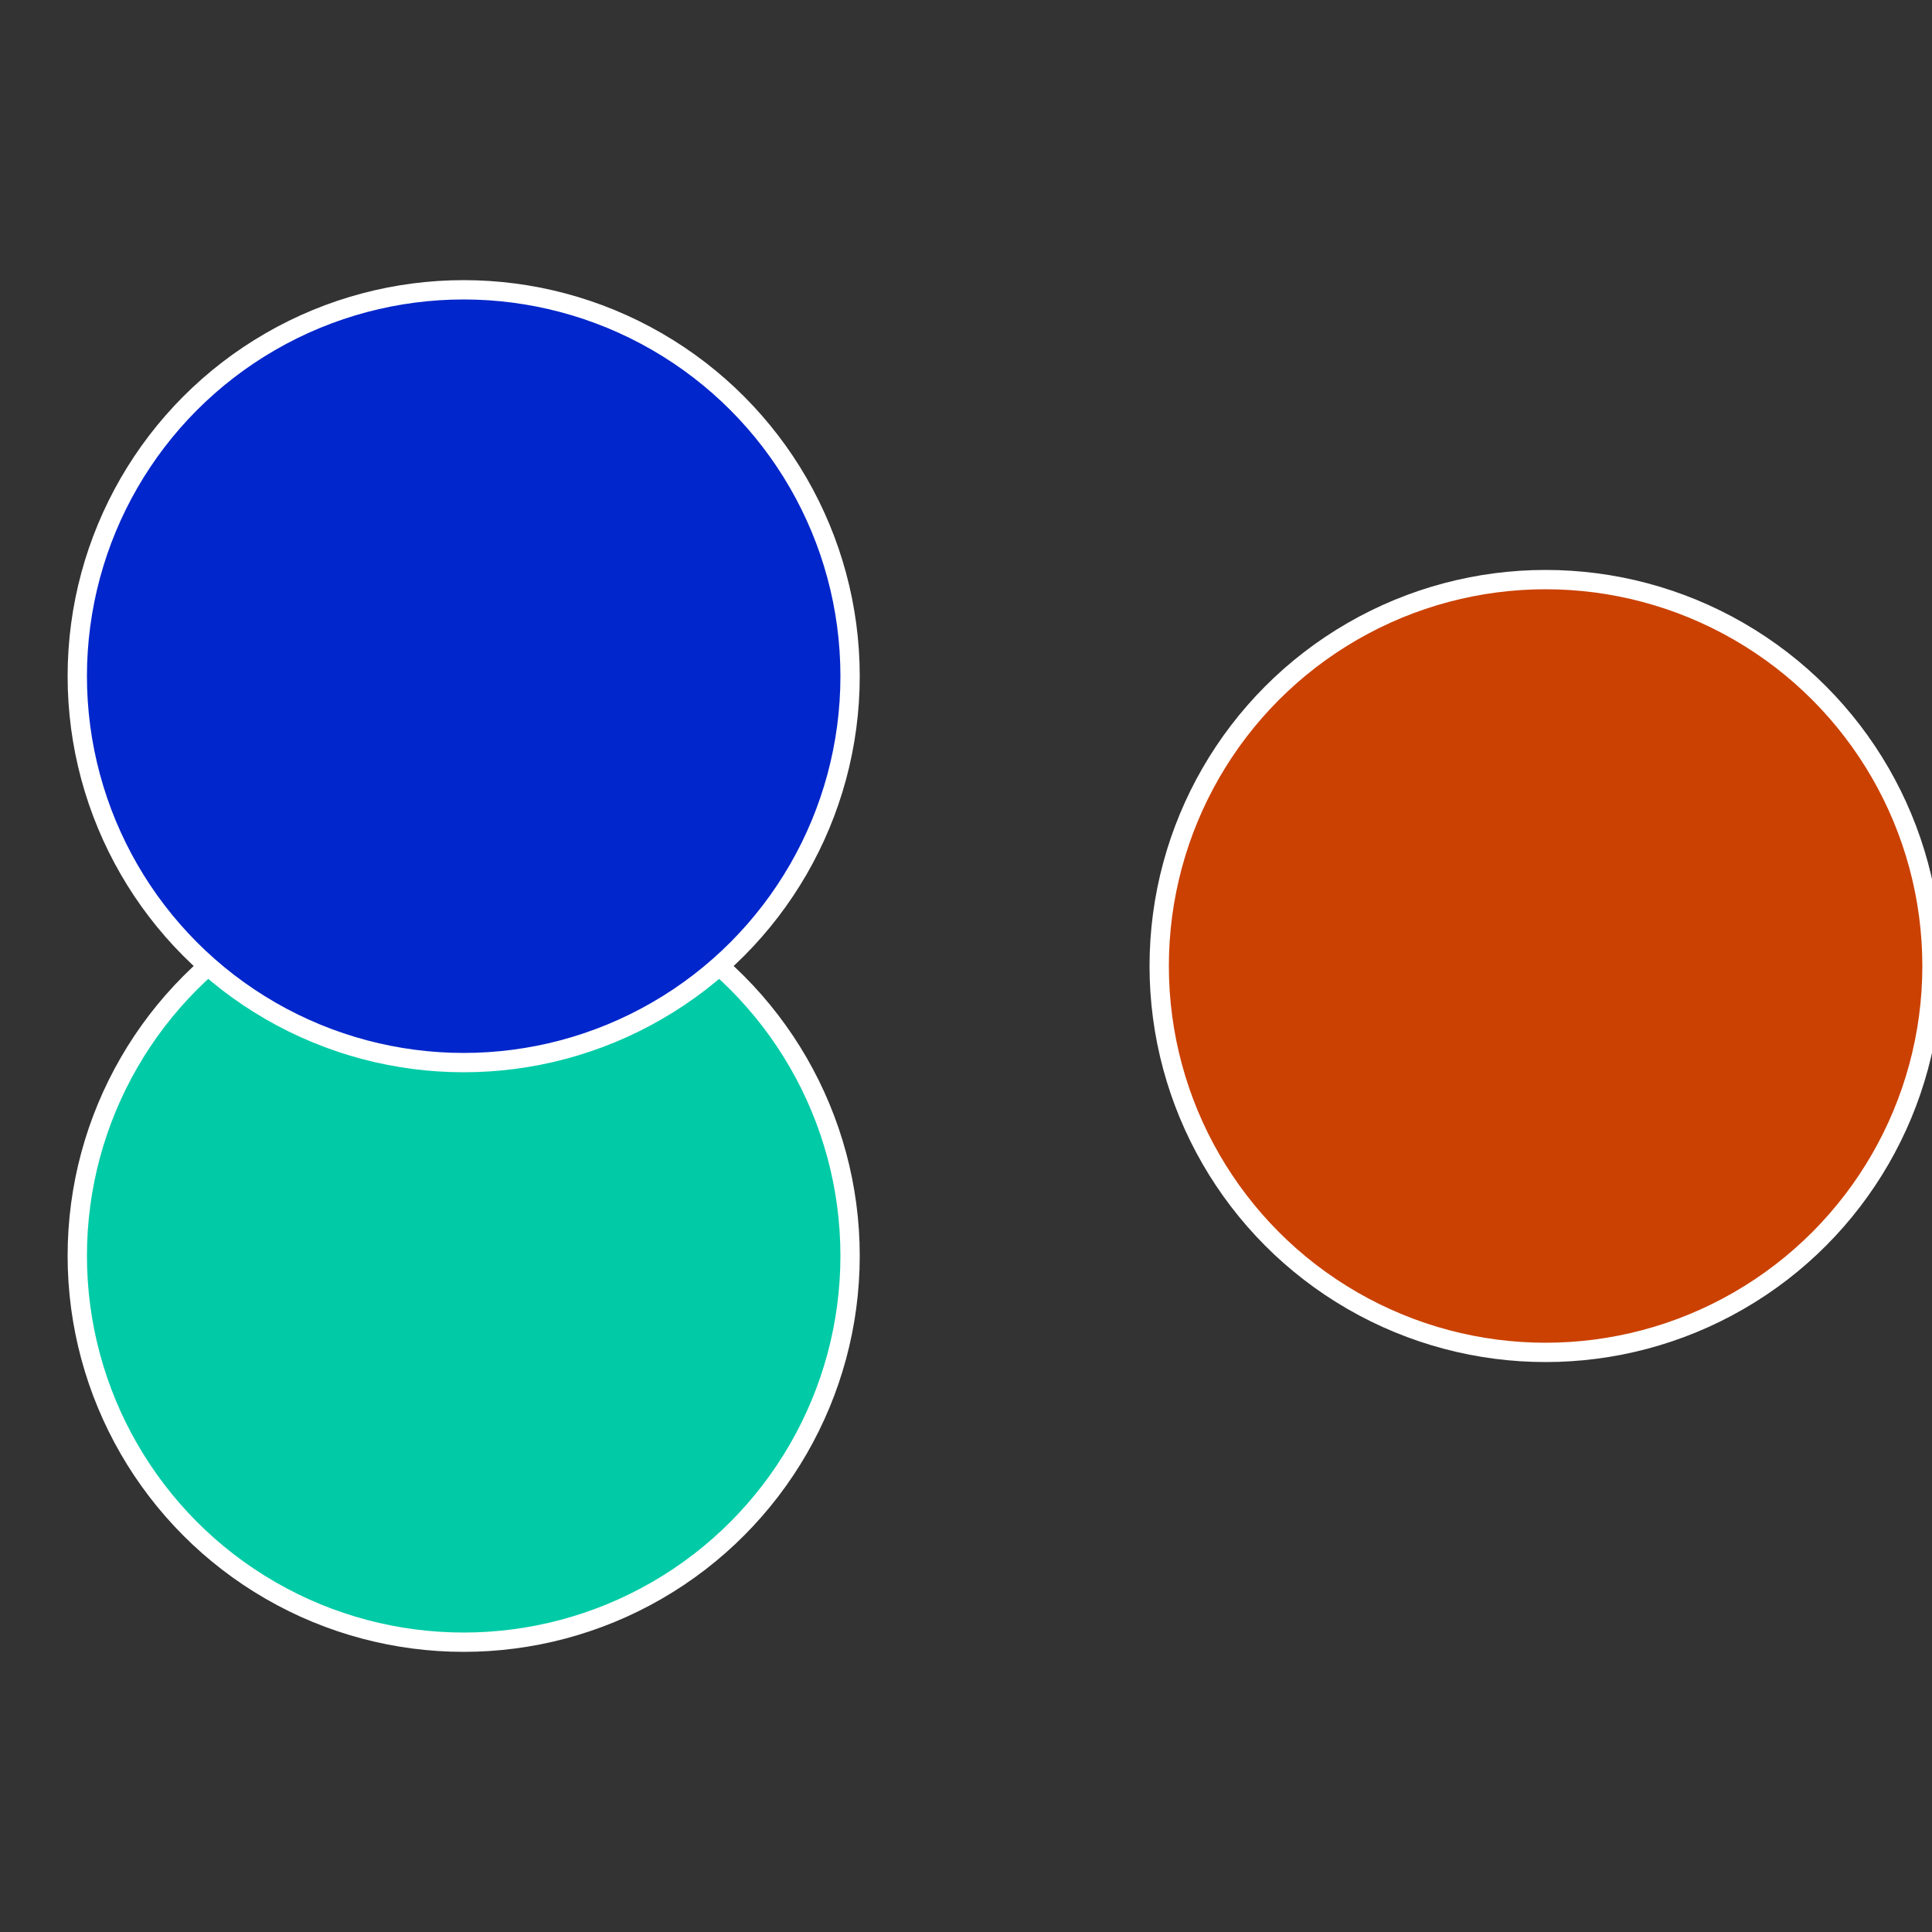
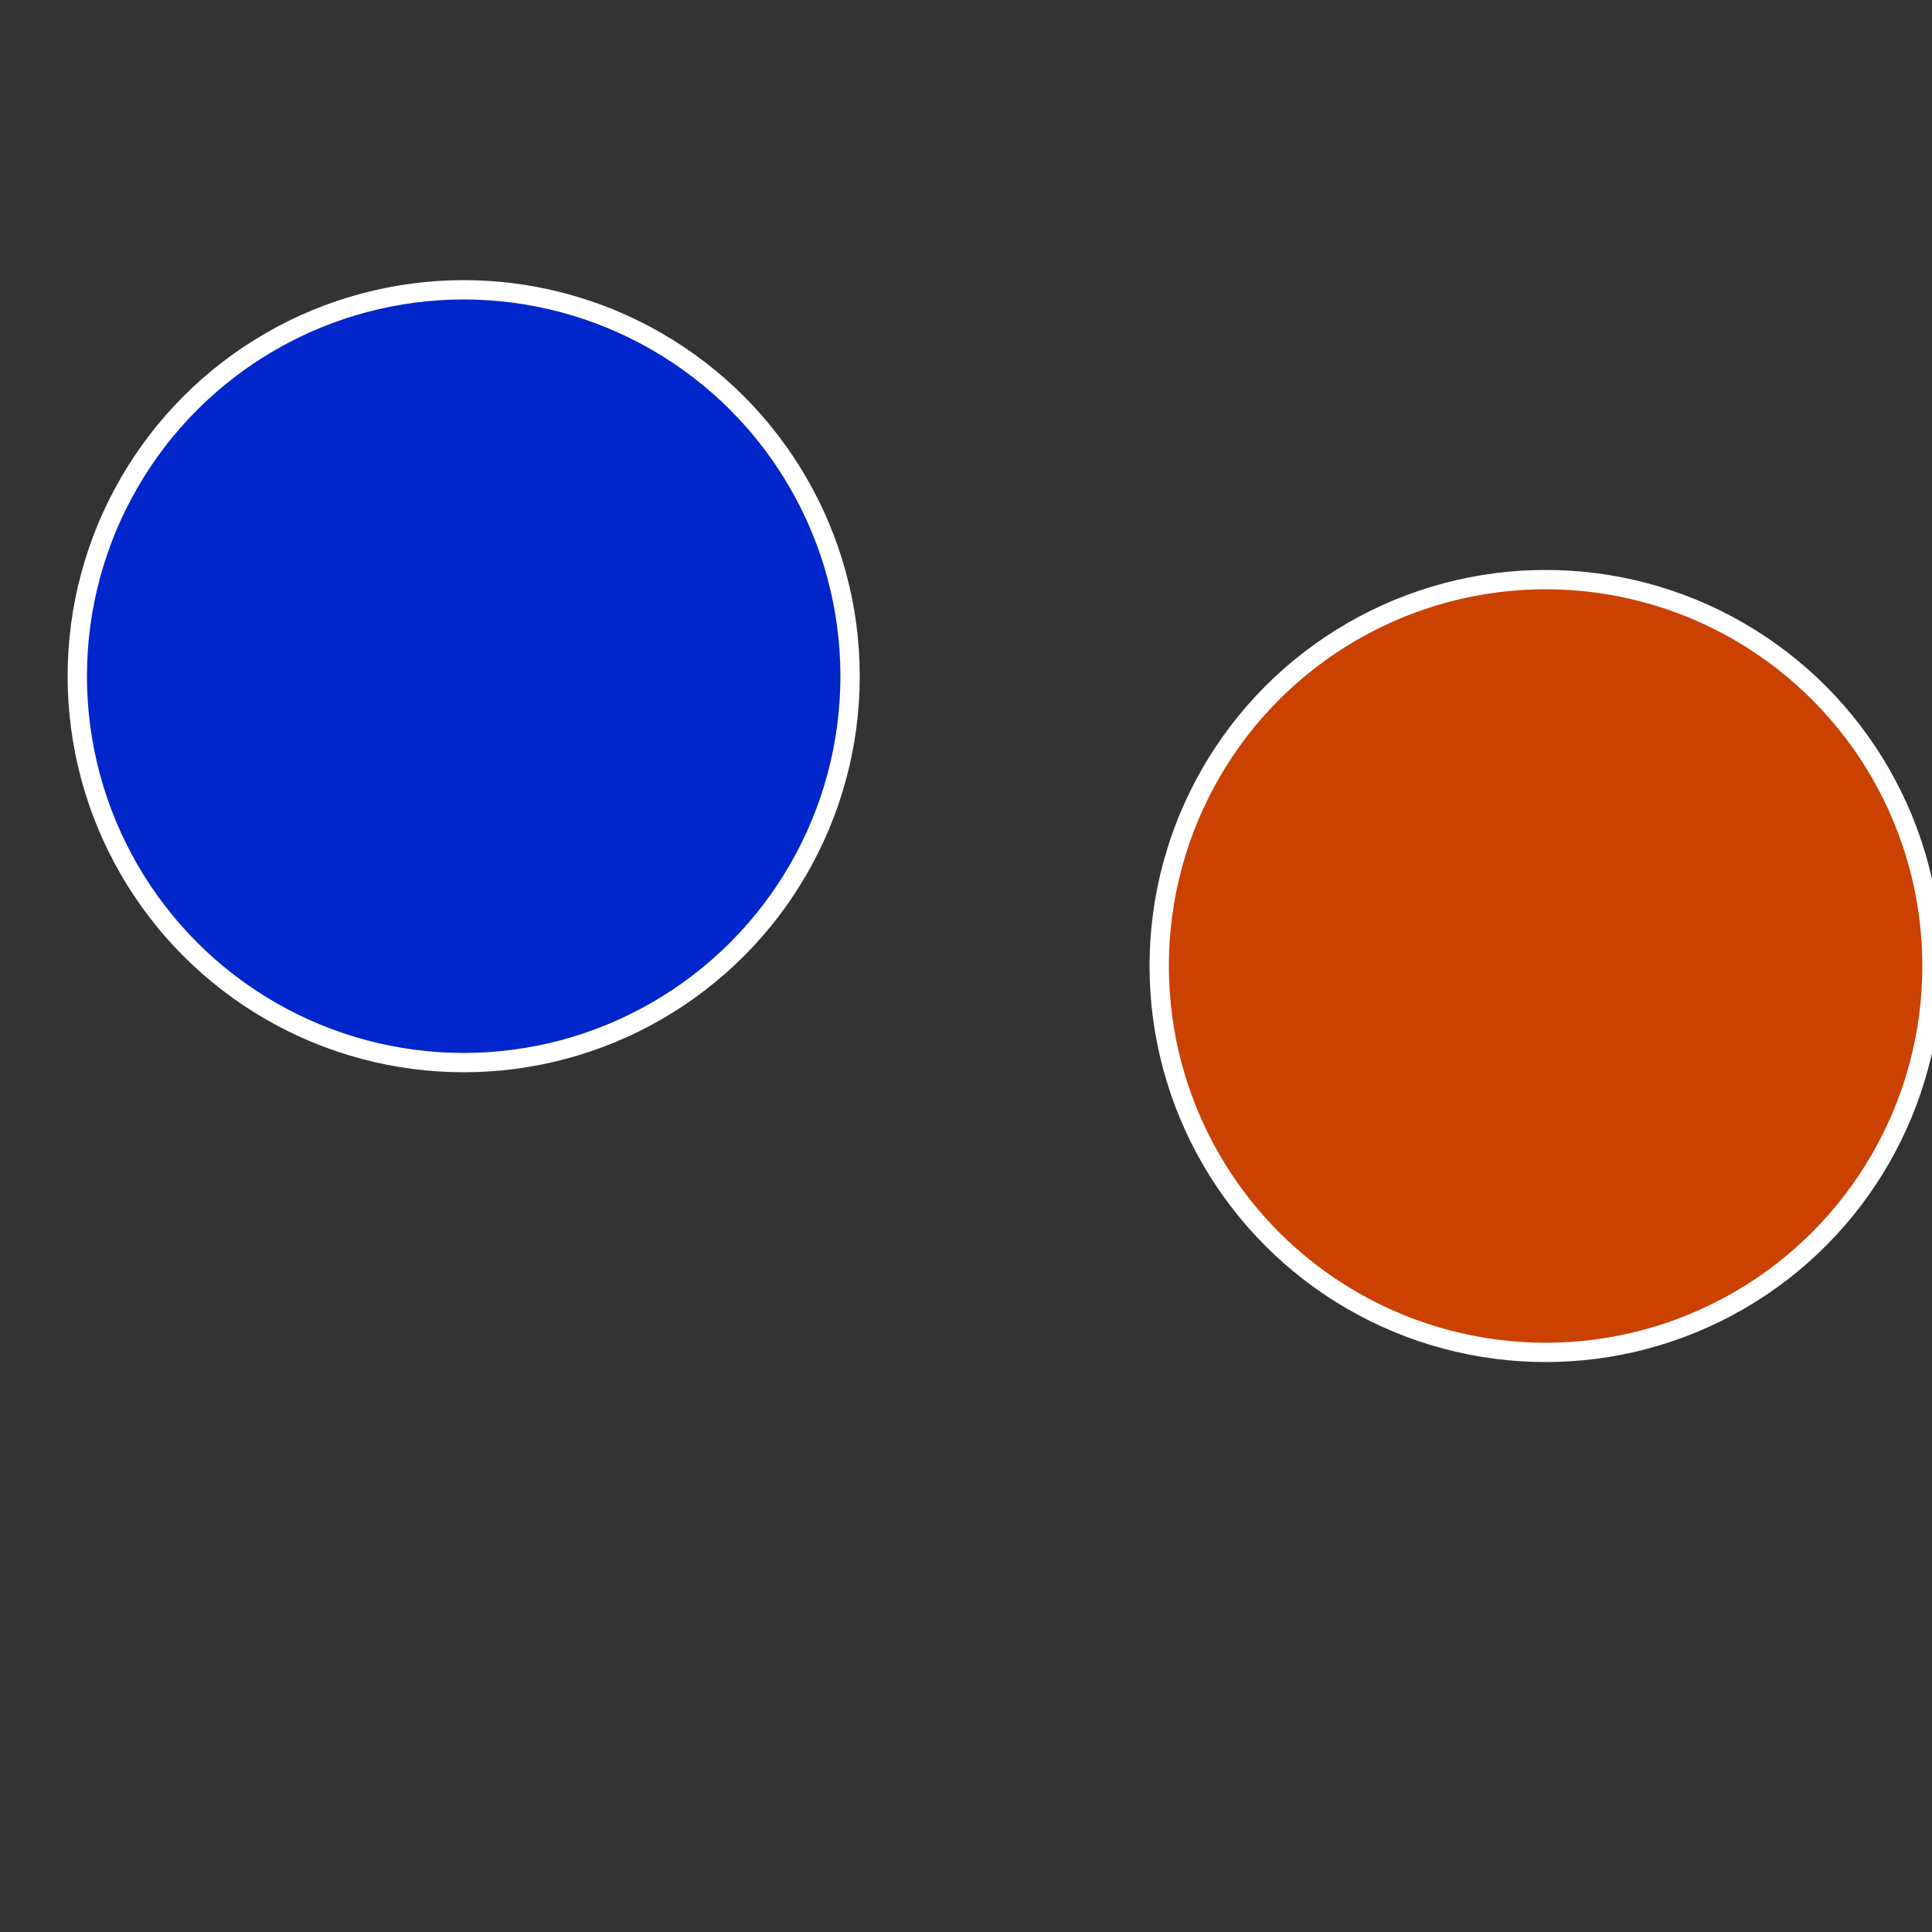
<svg xmlns="http://www.w3.org/2000/svg" width="500" height="500" viewBox="-1 -1 2 2">
  <rect x="-1" y="-1" width="2" height="2" fill="#333333" stroke="none" />
  <circle cx="0.6" cy="0" r="0.4" fill="#cb4101" stroke="#fff" stroke-width="1%" />
-   <circle cx="-0.52" cy="0.3" r="0.4" fill="#01cba6" stroke="#fff" stroke-width="1%" />
  <circle cx="-0.52" cy="-0.3" r="0.4" fill="#0126cb" stroke="#fff" stroke-width="1%" />
</svg>